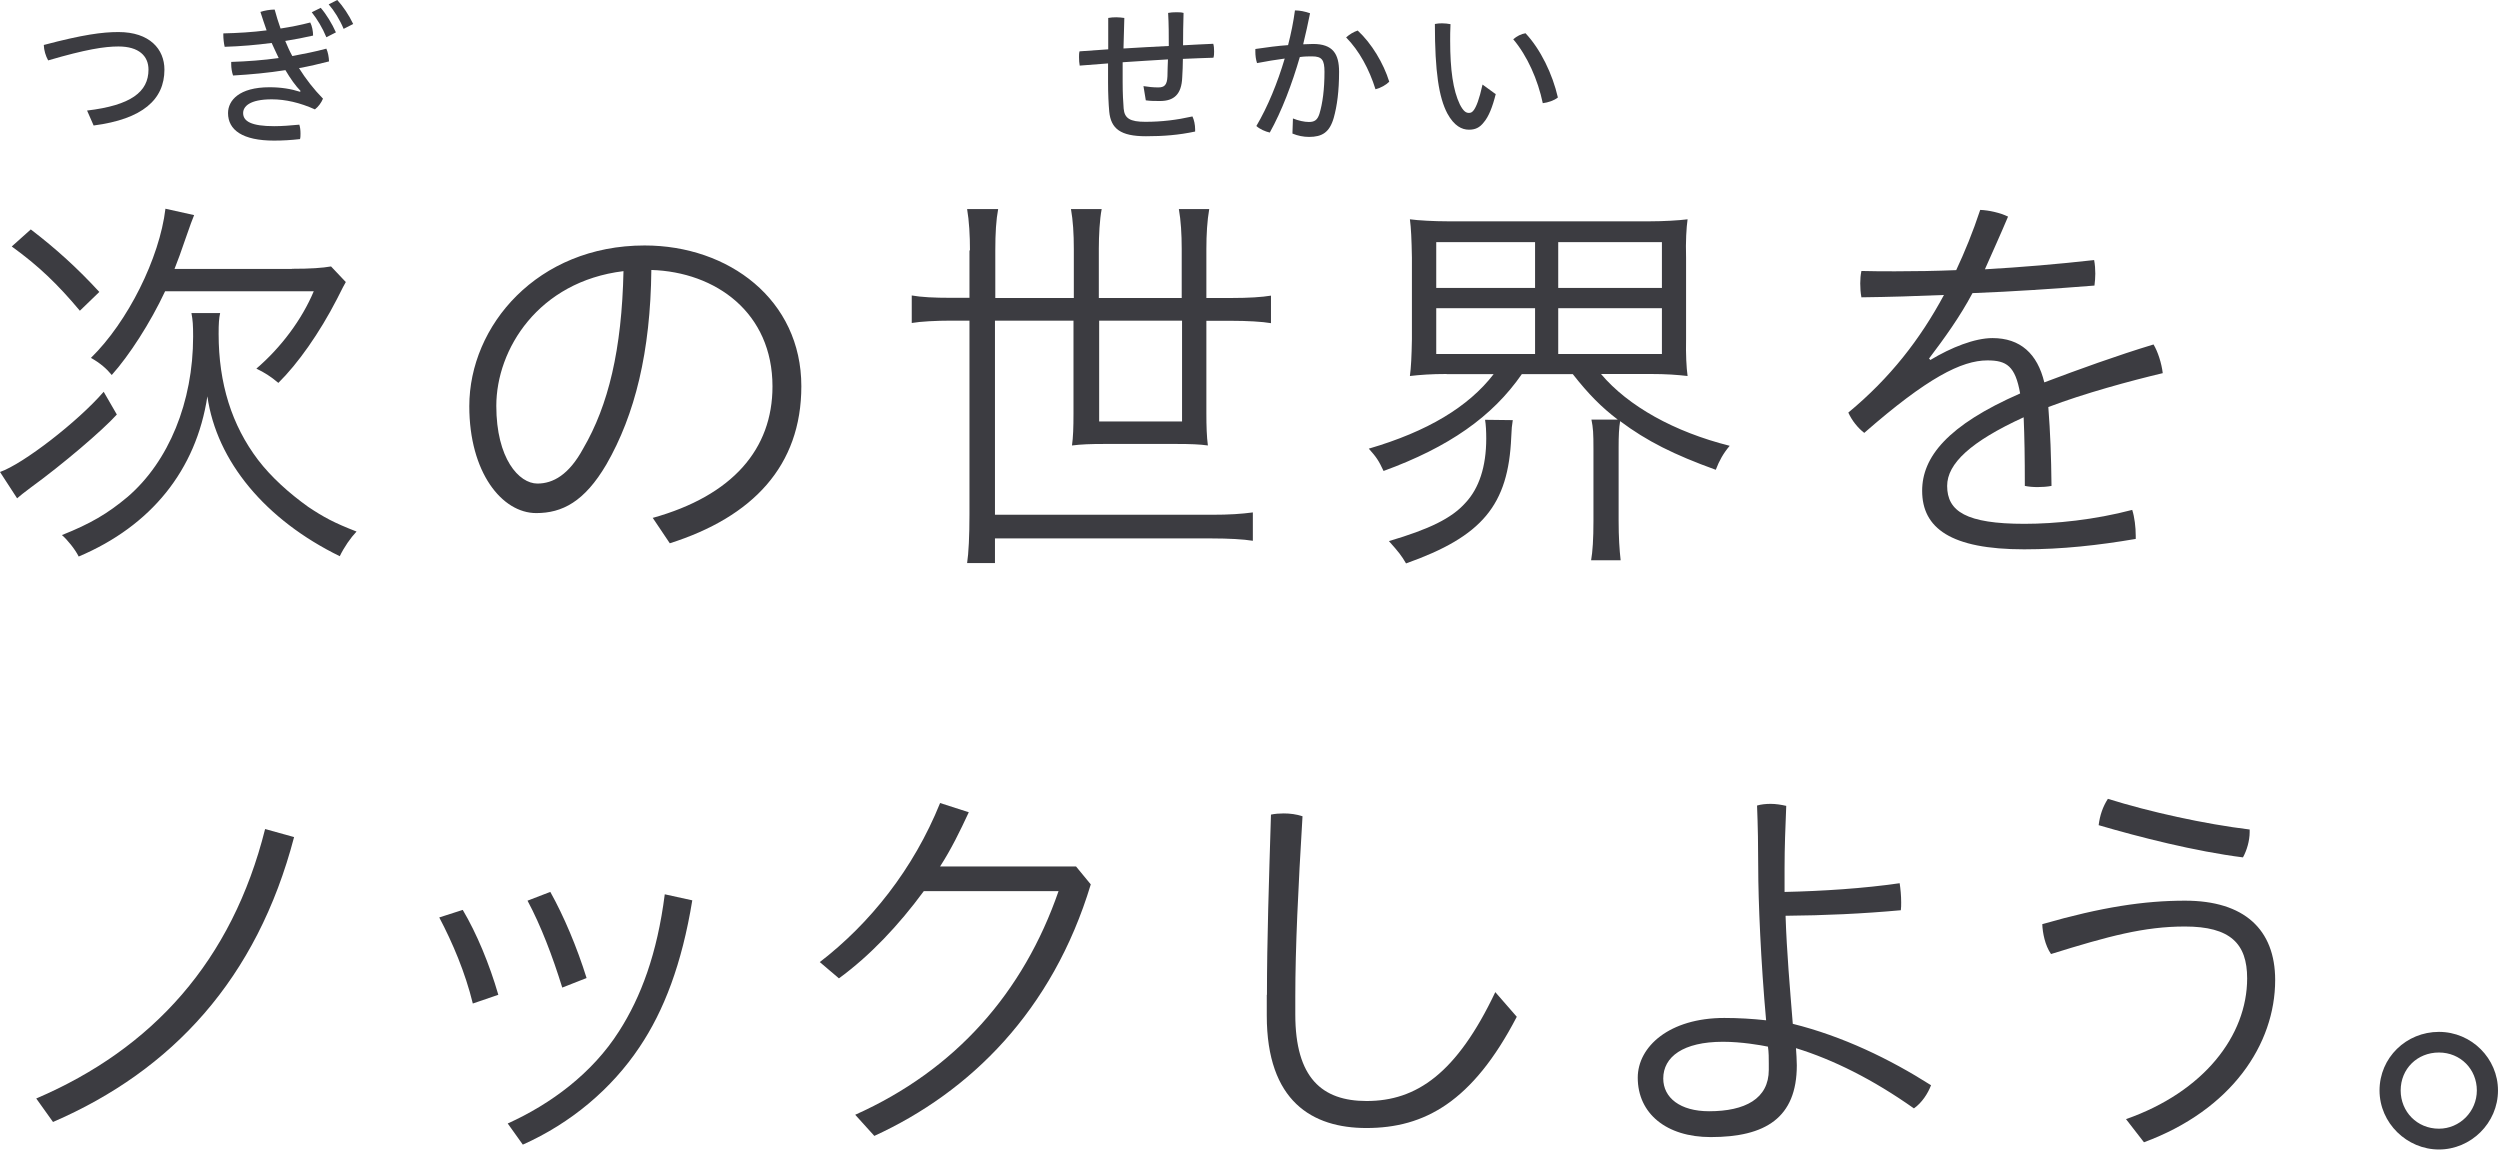
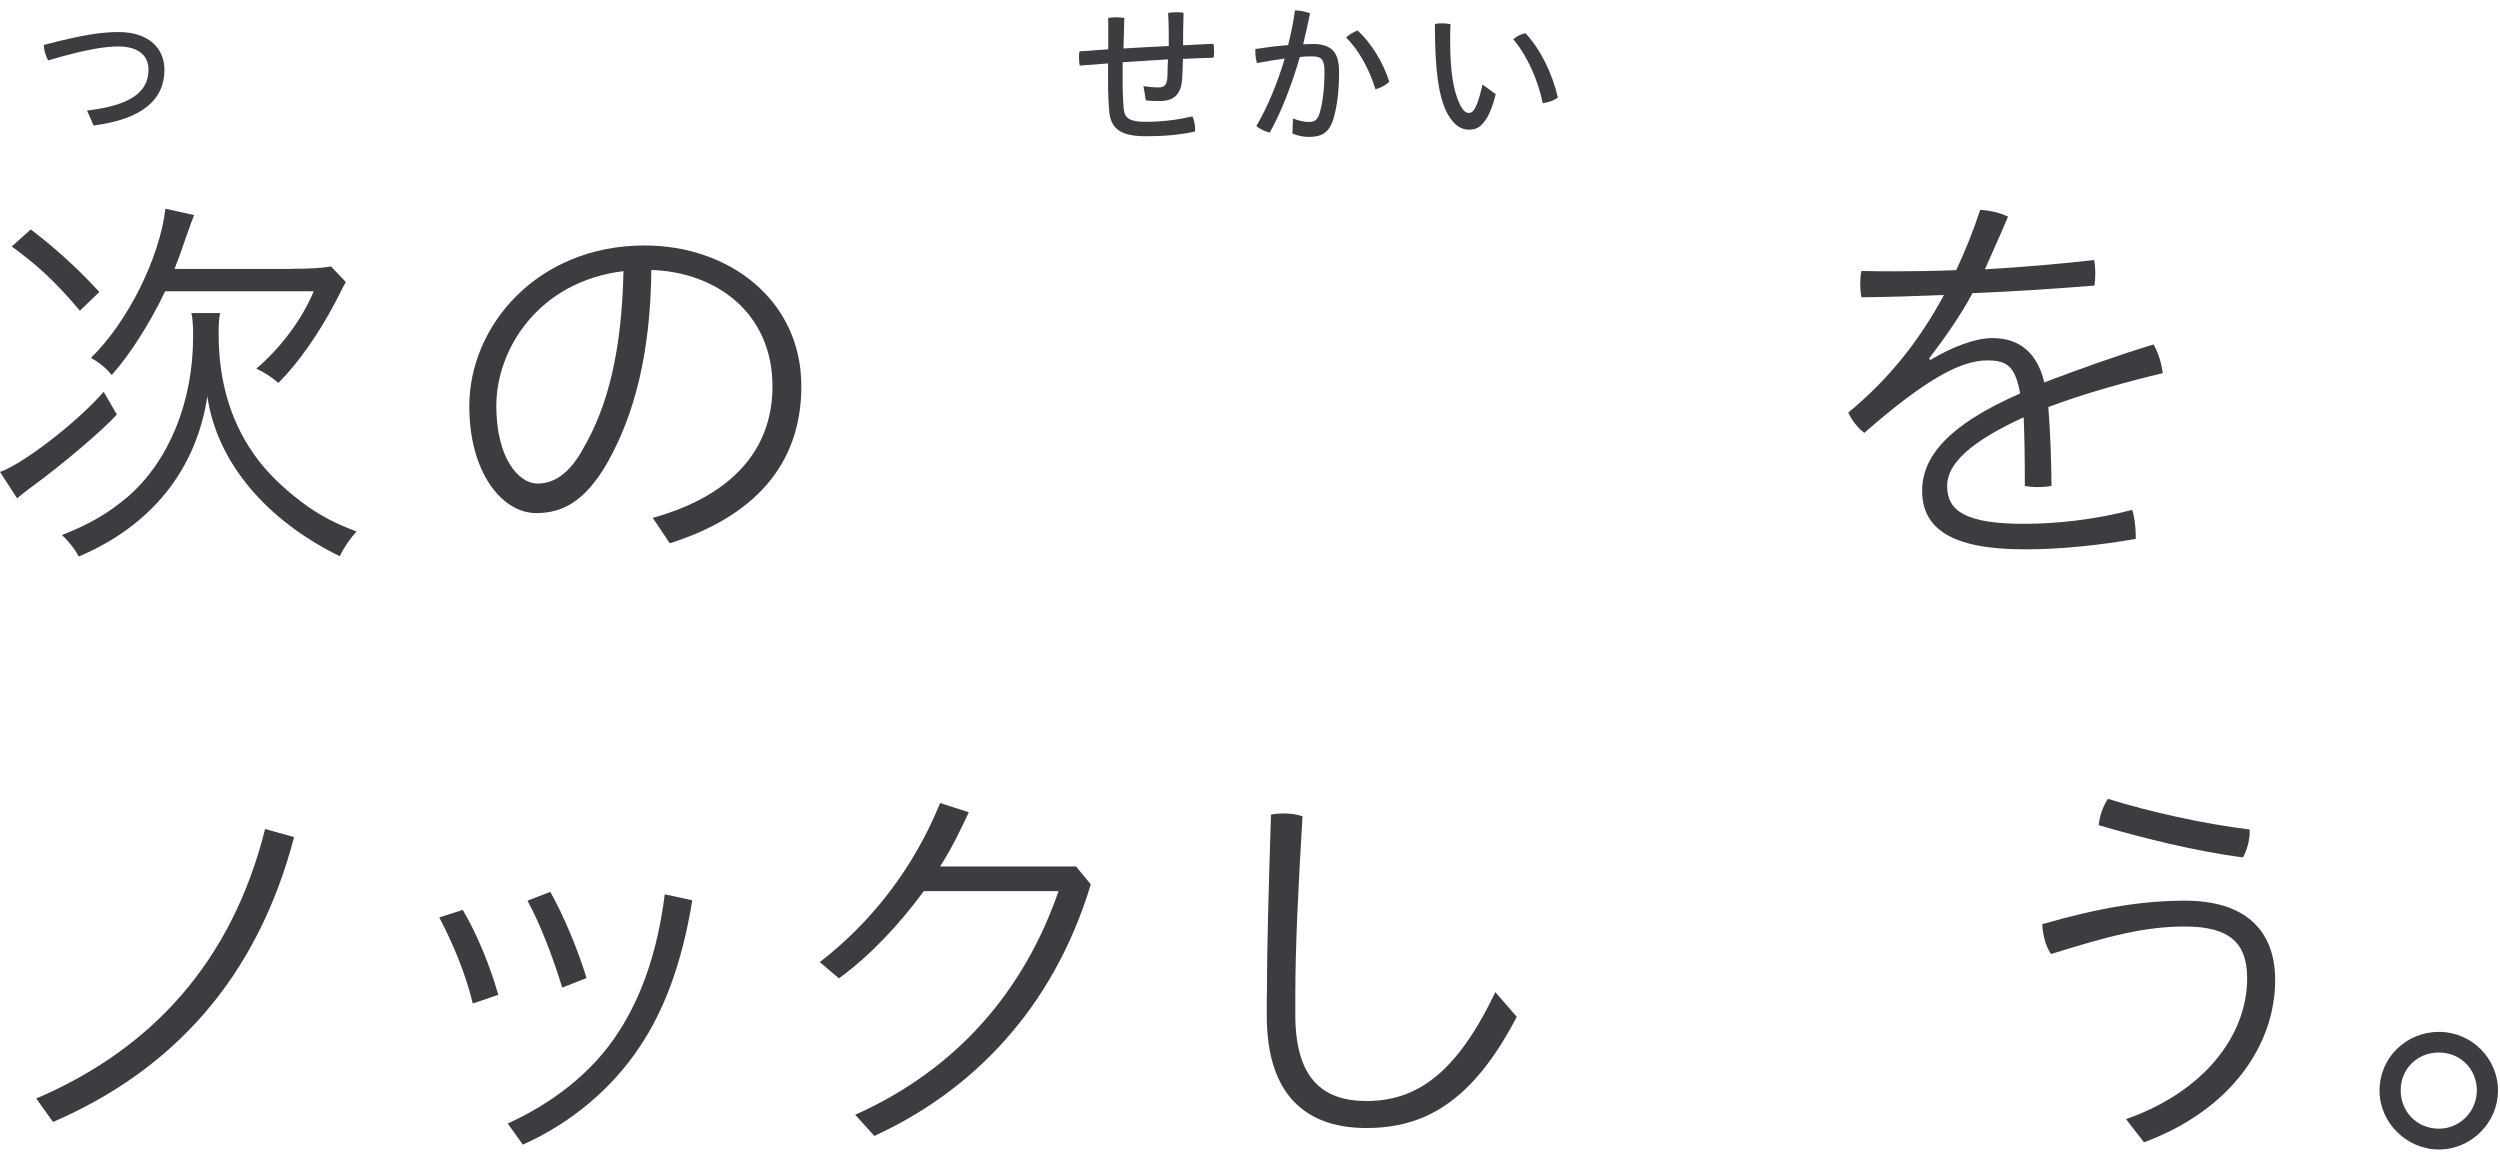
<svg xmlns="http://www.w3.org/2000/svg" width="149" height="69" viewBox="0 0 149 69" fill="none">
  <path d="M6.96 24.71C6.1 25.66 3.73 27.68 1.83 29.06C1.35 29.42 1.24 29.51 1.02 29.7L0 28.13C1.38 27.65 4.63 25.14 6.18 23.35L6.96 24.7V24.71ZM1.83 13.67C3.35 14.83 4.63 16 5.92 17.4L4.76 18.52C3.43 16.93 2.29 15.84 0.7 14.69L1.84 13.67H1.83ZM13.12 18.66C13.05 18.97 13.03 19.3 13.03 19.9C13.03 22.85 13.81 25.34 15.38 27.41C16.16 28.43 17.21 29.38 18.37 30.21C19.3 30.83 19.91 31.16 21.25 31.68C20.89 32.06 20.51 32.61 20.25 33.15C15.83 30.99 12.91 27.5 12.36 23.62C11.69 28.02 9.01 31.34 4.69 33.17C4.48 32.74 4 32.15 3.69 31.89C5.38 31.22 6.42 30.61 7.61 29.61C10.06 27.5 11.51 23.96 11.51 20.06C11.51 19.37 11.49 19.09 11.41 18.66H13.12ZM17.4 16.02C18.52 16.02 19.21 15.97 19.73 15.88L20.61 16.81C20.52 16.98 20.47 17.07 20.44 17.12L20.08 17.83C19.04 19.85 17.75 21.68 16.59 22.82C16.14 22.44 15.76 22.2 15.28 21.97C16.75 20.71 17.99 19.05 18.7 17.36H9.84C8.96 19.24 7.7 21.19 6.66 22.35C6.35 21.97 5.97 21.64 5.42 21.33C7.61 19.19 9.51 15.39 9.86 12.44L11.57 12.82C11.43 13.15 11.36 13.37 11.09 14.13C10.78 15.03 10.61 15.51 10.4 16.03H17.39L17.4 16.02Z" fill="#3C3C41" />
  <path d="M38.89 30.87C43.67 29.54 46.04 26.76 46.04 23.03C46.04 18.64 42.67 16.21 38.82 16.09C38.77 20.96 37.85 24.71 36.14 27.68C34.83 29.91 33.5 30.58 31.96 30.58C29.92 30.58 27.97 28.16 27.97 24.21C27.97 19.41 32.03 14.63 38.42 14.63C43.43 14.63 47.76 17.86 47.76 23.02C47.76 27.77 44.86 30.81 39.92 32.38L38.9 30.86L38.89 30.87ZM29.58 24.19C29.58 27.33 30.93 28.82 32.03 28.82C32.96 28.82 33.91 28.3 34.76 26.73C36.26 24.16 37.06 20.84 37.16 16.16C32.08 16.78 29.58 20.82 29.58 24.19Z" fill="#3C3C41" />
-   <path d="M57.81 14.93C57.81 14.03 57.76 13.17 57.64 12.46H59.49C59.37 13.1 59.32 13.89 59.32 14.93V17.76H64V14.84C64 13.91 63.95 13.15 63.83 12.46H65.66C65.54 13.08 65.49 14.03 65.49 14.84V17.76H70.43V14.84C70.43 13.94 70.38 13.15 70.26 12.46H72.07C71.95 13.15 71.9 13.96 71.9 14.84V17.76H73.4C74.42 17.76 75.21 17.71 75.75 17.62V19.26C75.23 19.17 74.32 19.12 73.4 19.12H71.9V24.63C71.9 25.39 71.92 26.03 71.99 26.55C71.51 26.48 70.92 26.46 70.14 26.46H65.79C65.01 26.46 64.44 26.48 63.89 26.55C63.96 26.07 63.98 25.46 63.98 24.67V19.11H59.3V30.68H72.2C73.29 30.68 73.98 30.63 74.67 30.54V32.23C74.12 32.14 73.22 32.09 72.2 32.09H59.3V33.56H57.64C57.73 32.97 57.78 31.94 57.78 30.68V19.11H56.69C55.79 19.11 54.86 19.16 54.34 19.25V17.61C54.89 17.71 55.67 17.75 56.69 17.75H57.78V14.92L57.81 14.93ZM65.51 19.11V25.12H70.45V19.11H65.51Z" fill="#3C3C41" />
-   <path d="M86.22 22.29C85.29 22.29 84.65 22.34 84.03 22.41C84.1 21.89 84.13 21.27 84.15 20.22V15.35C84.13 14.26 84.1 13.59 84.03 13.07C84.53 13.14 85.48 13.19 86.26 13.19H98.35C99.11 13.19 100.06 13.14 100.58 13.07C100.51 13.57 100.46 14.38 100.49 15.35V20.22C100.47 21.12 100.51 21.91 100.58 22.41C99.96 22.34 99.32 22.29 98.37 22.29H95.42C97.04 24.21 99.79 25.74 103.09 26.57C102.71 27.02 102.47 27.45 102.26 28C99.77 27.1 98.15 26.29 96.56 25.1C96.49 25.5 96.47 25.98 96.47 26.67V31.04C96.47 32.01 96.52 32.77 96.59 33.39H94.83C94.92 32.89 94.97 32.13 94.97 31.04V26.79C94.97 25.79 94.95 25.51 94.85 25.01H96.42C95.45 24.27 94.69 23.51 93.74 22.3H90.7C88.94 24.84 86.35 26.65 82.46 28.07C82.17 27.45 82.03 27.24 81.58 26.74C85.07 25.72 87.52 24.25 89.02 22.3H86.22V22.29ZM90.16 25.05C90.11 25.36 90.09 25.53 90.07 26.05C89.9 30.11 88.34 31.97 83.8 33.58C83.54 33.13 83.37 32.91 82.78 32.25C85.18 31.54 86.51 30.9 87.34 29.97C88.15 29.11 88.58 27.81 88.58 26.14C88.58 25.71 88.56 25.31 88.51 25.02L90.17 25.04L90.16 25.05ZM85.6 17.16H91.49V14.43H85.6V17.16ZM85.6 21.1H91.49V18.37H85.6V21.1ZM92.87 17.16H99.05V14.43H92.87V17.16ZM92.87 21.1H99.05V18.37H92.87V21.1Z" fill="#3C3C41" />
  <path d="M115.04 21.46C116.3 20.7 117.7 20.15 118.75 20.15C120.41 20.15 121.43 21.08 121.84 22.79C123.91 22.01 126.14 21.2 128.35 20.53C128.61 20.96 128.83 21.65 128.9 22.24C127 22.69 124.2 23.45 122.08 24.26C122.2 25.83 122.25 27.16 122.27 28.96C122.01 29.01 121.72 29.03 121.44 29.03C121.18 29.03 120.92 29.01 120.68 28.96C120.68 27.25 120.66 26.06 120.61 24.87C117.45 26.32 116.05 27.63 116.05 28.96C116.05 30.48 117.19 31.22 120.66 31.22C122.51 31.22 124.84 30.98 127.08 30.39C127.22 30.82 127.29 31.43 127.29 31.93V32.12C125.06 32.5 122.89 32.74 120.64 32.74C116.27 32.74 114.56 31.48 114.56 29.25C114.56 27.25 116.06 25.35 120.4 23.45C120.11 21.81 119.59 21.48 118.45 21.48C116.91 21.48 114.86 22.52 111.11 25.8C110.73 25.51 110.37 25.06 110.16 24.59C112.66 22.52 114.44 20.22 115.86 17.58C114.22 17.65 112.61 17.7 110.94 17.72C110.89 17.46 110.87 17.17 110.87 16.89C110.87 16.65 110.89 16.39 110.94 16.15C111.61 16.17 112.29 16.17 112.96 16.17C114.17 16.17 115.38 16.15 116.59 16.1C117.09 15.03 117.59 13.82 118.02 12.51C118.54 12.53 119.21 12.68 119.68 12.91C119.23 13.98 118.71 15.12 118.3 16.05C120.44 15.93 122.67 15.74 124.81 15.5C124.86 15.76 124.88 16.05 124.88 16.31C124.88 16.55 124.86 16.78 124.83 17.02C122.41 17.21 119.98 17.38 117.56 17.47C116.8 18.9 115.87 20.18 114.97 21.37L115.04 21.44V21.46Z" fill="#3C3C41" />
  <path d="M17.53 49.88C15.32 58.34 10.26 63.8 3.16 66.87L2.16 65.47C9.1 62.5 13.83 57.27 15.8 49.41L17.53 49.89V49.88Z" fill="#3C3C41" />
  <path d="M27.58 54.23C28.41 55.63 29.17 57.46 29.7 59.29L28.18 59.81C27.73 57.96 26.97 56.18 26.18 54.68L27.58 54.23ZM41.26 53.66C40.64 57.46 39.57 60.24 38.12 62.4C36.46 64.89 34.03 66.94 31.16 68.22L30.26 66.96C32.83 65.8 35.3 63.97 36.89 61.47C38.2 59.43 39.17 56.84 39.62 53.3L41.26 53.66ZM32.8 53.16C33.61 54.61 34.39 56.46 34.96 58.29L33.51 58.86C32.94 57.01 32.23 55.15 31.44 53.68L32.79 53.16H32.8Z" fill="#3C3C41" />
  <path d="M64.13 51.64L65.01 52.71C62.73 60.26 57.81 65.09 52.11 67.7L50.97 66.44C56.96 63.76 61 59.15 63.09 53.11H55.06C53.56 55.15 51.85 56.96 50 58.31L48.86 57.34C51.85 55.04 54.44 51.8 56.03 47.86L57.74 48.41C57.22 49.53 56.7 50.6 56.03 51.64H64.13Z" fill="#3C3C41" />
  <path d="M75.51 59.29C75.51 56.06 75.63 52.47 75.75 48.55C75.99 48.5 76.25 48.48 76.51 48.48C76.89 48.48 77.27 48.53 77.63 48.65C77.37 52.95 77.2 56.51 77.2 59.39V60.46C77.2 64.24 78.79 65.62 81.45 65.62C84.42 65.62 86.82 63.98 89.12 59.13L90.4 60.6C87.76 65.68 84.89 67.23 81.44 67.23C78.21 67.23 75.5 65.64 75.5 60.53V59.29H75.51Z" fill="#3C3C41" />
-   <path d="M106.35 53.16C108.63 53.11 111.08 52.95 113.22 52.64C113.27 52.97 113.31 53.38 113.31 53.78C113.31 53.95 113.31 54.09 113.29 54.25C110.99 54.46 108.73 54.56 106.42 54.58C106.49 56.77 106.68 58.88 106.85 61.02C109.82 61.76 112.62 63.11 115.09 64.68C114.9 65.18 114.54 65.73 114.07 66.06C111.62 64.33 109.27 63.16 107.04 62.47C107.06 62.78 107.09 63.18 107.09 63.49C107.09 66.63 105.21 67.77 101.96 67.77C99.32 67.77 97.61 66.37 97.61 64.23C97.61 62.38 99.49 60.67 102.77 60.67C103.6 60.67 104.46 60.72 105.26 60.81C104.95 57.39 104.79 53.68 104.79 51.69C104.79 50.48 104.77 49.22 104.72 48.01C104.96 47.94 105.24 47.91 105.53 47.91C105.84 47.91 106.15 47.96 106.46 48.03C106.41 49.29 106.36 50.48 106.36 51.74V53.17L106.35 53.16ZM102.69 62.09C100.31 62.09 99.13 62.99 99.13 64.28C99.13 65.42 100.13 66.23 101.86 66.23C104 66.23 105.42 65.49 105.42 63.76V63.38C105.42 63.09 105.42 62.71 105.37 62.38C104.94 62.29 103.78 62.09 102.69 62.09Z" fill="#3C3C41" />
  <path d="M126.71 66.7C131.34 65.08 133.93 61.73 133.93 58.31C133.93 56.24 132.93 55.22 130.22 55.22C127.8 55.22 125.68 55.79 122.24 56.86C121.88 56.34 121.74 55.6 121.72 55.08C125.26 54.06 127.8 53.68 130.23 53.68C133.75 53.68 135.6 55.39 135.6 58.41C135.6 62.23 133.01 66.15 127.78 68.08L126.71 66.7ZM134.08 49.43V49.6C134.08 50.1 133.91 50.69 133.68 51.1C130.83 50.74 127.5 49.89 125.08 49.18C125.15 48.61 125.32 48.09 125.63 47.61C128.12 48.39 131.38 49.11 134.09 49.44L134.08 49.43Z" fill="#3C3C41" />
  <path d="M148.88 64.99C148.88 66.94 147.26 68.51 145.36 68.51C143.46 68.51 141.82 66.94 141.82 64.99C141.82 63.04 143.41 61.5 145.36 61.5C147.31 61.5 148.88 63.09 148.88 64.99ZM143.08 64.99C143.08 66.25 144.05 67.27 145.36 67.27C146.6 67.27 147.62 66.25 147.62 64.99C147.62 63.73 146.65 62.73 145.36 62.73C144.07 62.73 143.08 63.7 143.08 64.99Z" fill="#3C3C41" />
  <path d="M5.18 6.59C7.8 6.28 8.85 5.48 8.85 4.15C8.85 3.34 8.28 2.77 7.06 2.77C6.23 2.77 5.12 2.94 2.87 3.6C2.72 3.33 2.62 3 2.61 2.68C4.95 2.06 6.11 1.91 7.06 1.91C8.92 1.91 9.8 2.93 9.8 4.15C9.8 5.93 8.5 7.1 5.58 7.48L5.19 6.59H5.18Z" fill="#3C3C41" />
-   <path d="M17.921 5.43C17.61 5.11 17.311 4.69 17.011 4.18C16 4.34 14.95 4.44 13.89 4.5C13.82 4.3 13.78 4.05 13.78 3.82V3.69C14.72 3.66 15.681 3.59 16.61 3.46C16.471 3.15 16.32 2.86 16.191 2.56C15.28 2.68 14.351 2.76 13.39 2.79C13.341 2.58 13.31 2.3 13.31 2.08V1.99C14.171 1.97 15.04 1.92 15.89 1.81C15.761 1.44 15.64 1.09 15.521 0.71C15.751 0.63 16.101 0.57 16.37 0.57C16.471 0.96 16.59 1.32 16.721 1.7C17.36 1.6 17.921 1.49 18.491 1.34C18.601 1.55 18.66 1.86 18.66 2.12C18.101 2.25 17.61 2.34 17 2.44C17.131 2.75 17.261 3.05 17.421 3.34C18.11 3.21 18.78 3.08 19.451 2.9C19.55 3.12 19.601 3.4 19.61 3.66C19.02 3.81 18.441 3.95 17.82 4.06C18.23 4.71 18.701 5.32 19.25 5.88C19.14 6.14 18.98 6.35 18.77 6.52C17.881 6.12 17.011 5.92 16.201 5.92C14.87 5.92 14.491 6.35 14.491 6.74C14.491 7.23 14.98 7.52 16.34 7.52C16.811 7.52 17.311 7.48 17.84 7.43C17.89 7.58 17.91 7.77 17.91 7.96C17.91 8.08 17.91 8.19 17.881 8.29C17.351 8.35 16.86 8.38 16.331 8.38C14.46 8.38 13.591 7.75 13.591 6.74C13.591 5.99 14.251 5.2 16.061 5.2C16.761 5.2 17.351 5.3 17.881 5.47L17.901 5.44L17.921 5.43ZM19.11 0.46C19.441 0.84 19.791 1.41 20.02 1.93L19.451 2.22C19.221 1.66 18.91 1.15 18.581 0.73L19.11 0.47V0.46ZM20.101 0C20.441 0.37 20.8 0.9 21.05 1.43L20.48 1.72C20.25 1.17 19.921 0.64 19.59 0.26L20.101 0Z" fill="#3C3C41" />
  <path d="M68.13 5.13C68.45 5.18 68.73 5.21 69.03 5.21C69.39 5.21 69.56 5.08 69.58 4.54C69.58 4.22 69.6 3.88 69.61 3.54C68.78 3.58 67.78 3.66 66.91 3.71C66.91 4.12 66.91 4.51 66.91 4.89C66.91 5.56 66.94 6.11 66.97 6.47C67.02 7.05 67.34 7.26 68.26 7.26C69.25 7.26 70.13 7.15 71.07 6.94C71.17 7.15 71.23 7.44 71.23 7.71C71.23 7.75 71.23 7.8 71.23 7.84C70.24 8.05 69.34 8.12 68.3 8.12C66.78 8.12 66.21 7.67 66.11 6.65C66.07 6.19 66.04 5.59 66.04 4.9V3.78C65.47 3.82 64.91 3.87 64.35 3.91C64.32 3.76 64.31 3.58 64.31 3.4C64.31 3.28 64.31 3.17 64.34 3.06C64.91 3.02 65.48 2.98 66.05 2.94V1.07C66.2 1.04 66.37 1.03 66.53 1.03C66.69 1.03 66.86 1.05 67.01 1.07C66.99 1.72 66.97 2.33 66.96 2.89C67.85 2.84 68.76 2.78 69.66 2.74C69.66 2.1 69.66 1.44 69.62 0.77C69.77 0.74 69.93 0.73 70.1 0.73C70.25 0.73 70.41 0.73 70.54 0.77C70.52 1.45 70.51 2.07 70.51 2.7C71.11 2.66 71.73 2.64 72.31 2.61C72.35 2.74 72.36 2.9 72.36 3.06C72.36 3.19 72.36 3.32 72.32 3.44C71.73 3.46 71.11 3.48 70.5 3.51C70.5 3.88 70.48 4.26 70.46 4.62C70.42 5.63 69.96 6.02 69.14 6.02C68.83 6.02 68.57 6.02 68.29 5.98L68.15 5.13H68.13Z" fill="#3C3C41" />
  <path d="M77.059 7.06C77.379 7.19 77.739 7.27 78.009 7.27C78.339 7.27 78.519 7.16 78.639 6.78C78.829 6.15 78.939 5.32 78.939 4.28C78.939 3.57 78.789 3.36 78.199 3.36C77.989 3.36 77.749 3.36 77.469 3.4C77.009 4.99 76.399 6.61 75.679 7.9C75.409 7.84 75.089 7.7 74.879 7.51C75.559 6.36 76.139 4.94 76.569 3.49C76.049 3.56 75.479 3.65 74.919 3.76C74.849 3.55 74.819 3.31 74.819 3.08C74.819 3.03 74.819 2.97 74.819 2.92C75.499 2.82 76.159 2.73 76.769 2.69C76.949 1.99 77.089 1.3 77.179 0.62C77.479 0.62 77.789 0.69 78.079 0.79C77.959 1.37 77.829 2 77.669 2.64C77.879 2.64 78.079 2.62 78.259 2.62C79.439 2.62 79.809 3.21 79.809 4.28C79.809 5.43 79.689 6.32 79.489 7.03C79.239 7.89 78.799 8.16 78.019 8.16C77.679 8.16 77.339 8.09 77.029 7.96L77.059 7.07V7.06ZM80.929 1.83C81.749 2.59 82.459 3.77 82.799 4.87C82.609 5.06 82.299 5.24 81.979 5.32C81.609 4.13 81.009 3.02 80.229 2.23C80.439 2.04 80.679 1.9 80.919 1.82L80.929 1.83Z" fill="#3C3C41" />
  <path d="M89.15 5.59C88.95 6.4 88.719 6.95 88.45 7.27C88.189 7.62 87.909 7.73 87.549 7.73C87.129 7.73 86.669 7.51 86.26 6.76C85.76 5.81 85.519 4.29 85.519 1.43C85.659 1.4 85.799 1.39 85.939 1.39C86.109 1.39 86.29 1.41 86.45 1.44C86.43 1.83 86.43 2.16 86.43 2.43C86.43 4.15 86.6 5.38 87.01 6.23C87.219 6.63 87.37 6.73 87.549 6.73C87.65 6.73 87.74 6.7 87.84 6.56C87.99 6.35 88.159 5.94 88.359 5.04L89.129 5.6L89.15 5.59ZM90.919 1.98C91.82 2.94 92.529 4.41 92.85 5.81C92.629 5.99 92.269 6.11 91.95 6.15C91.659 4.76 91.029 3.33 90.189 2.34C90.4 2.16 90.659 2.02 90.93 1.98H90.919Z" fill="#3C3C41" />
</svg>